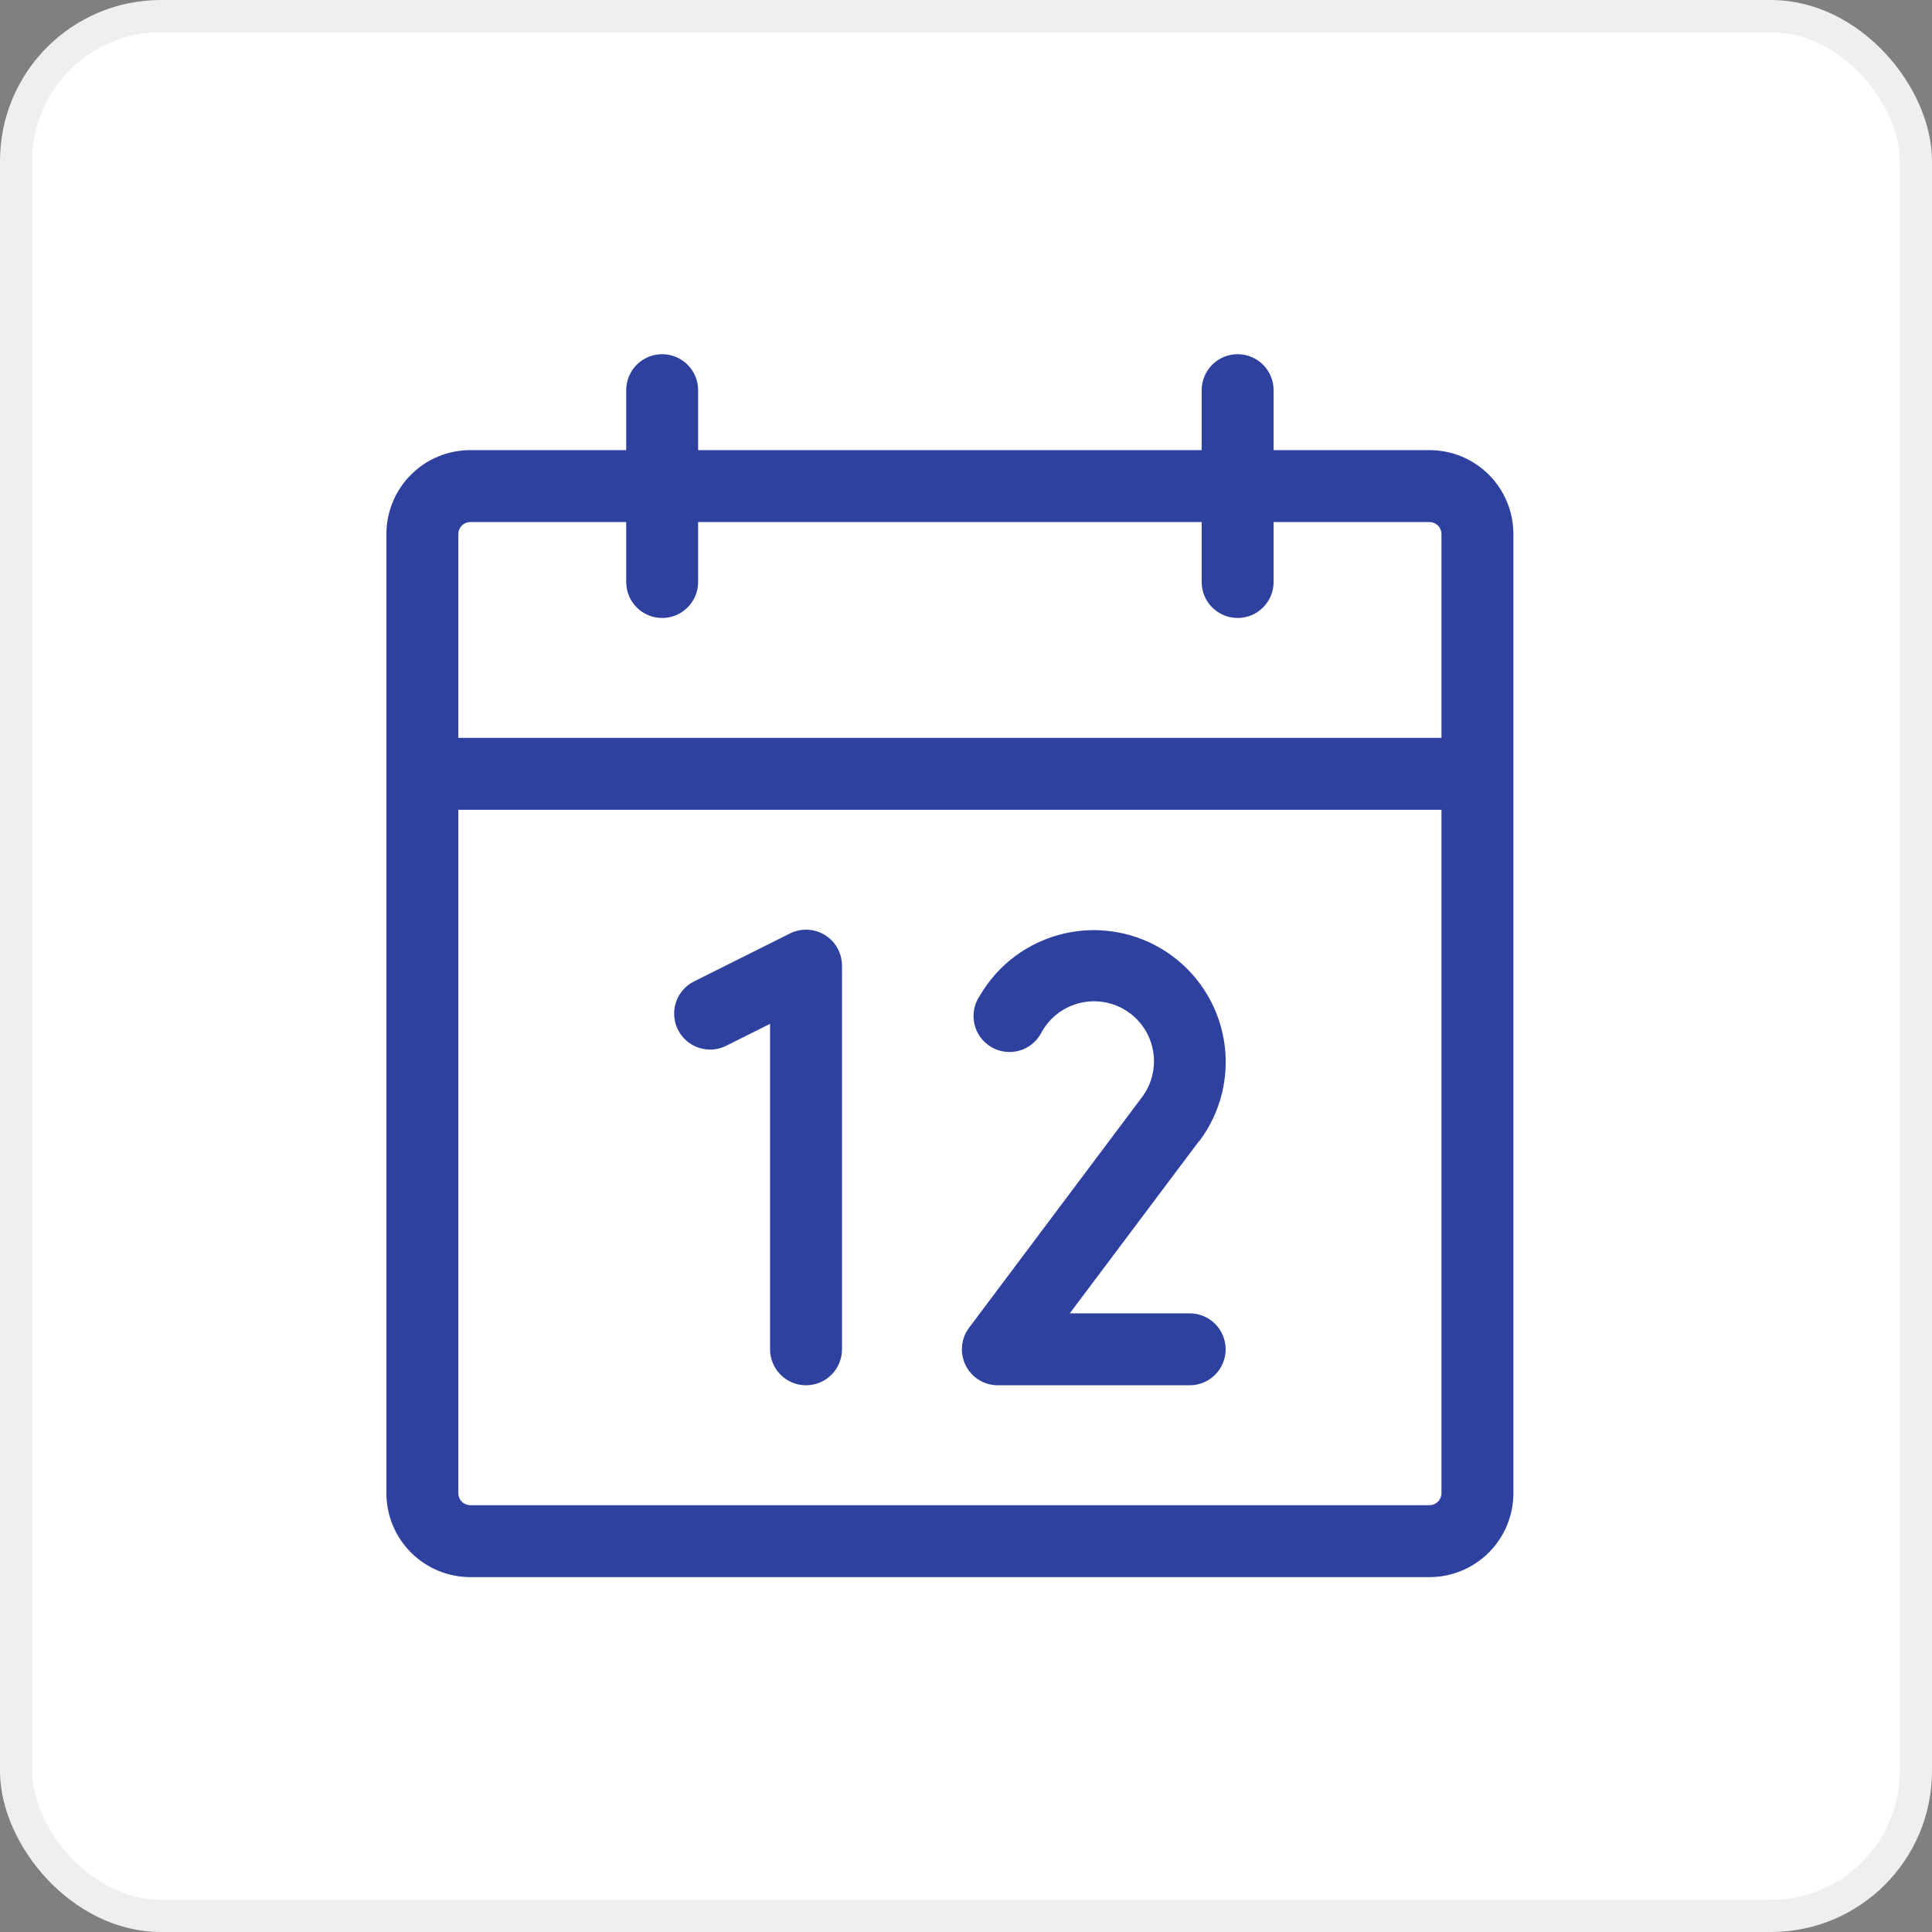
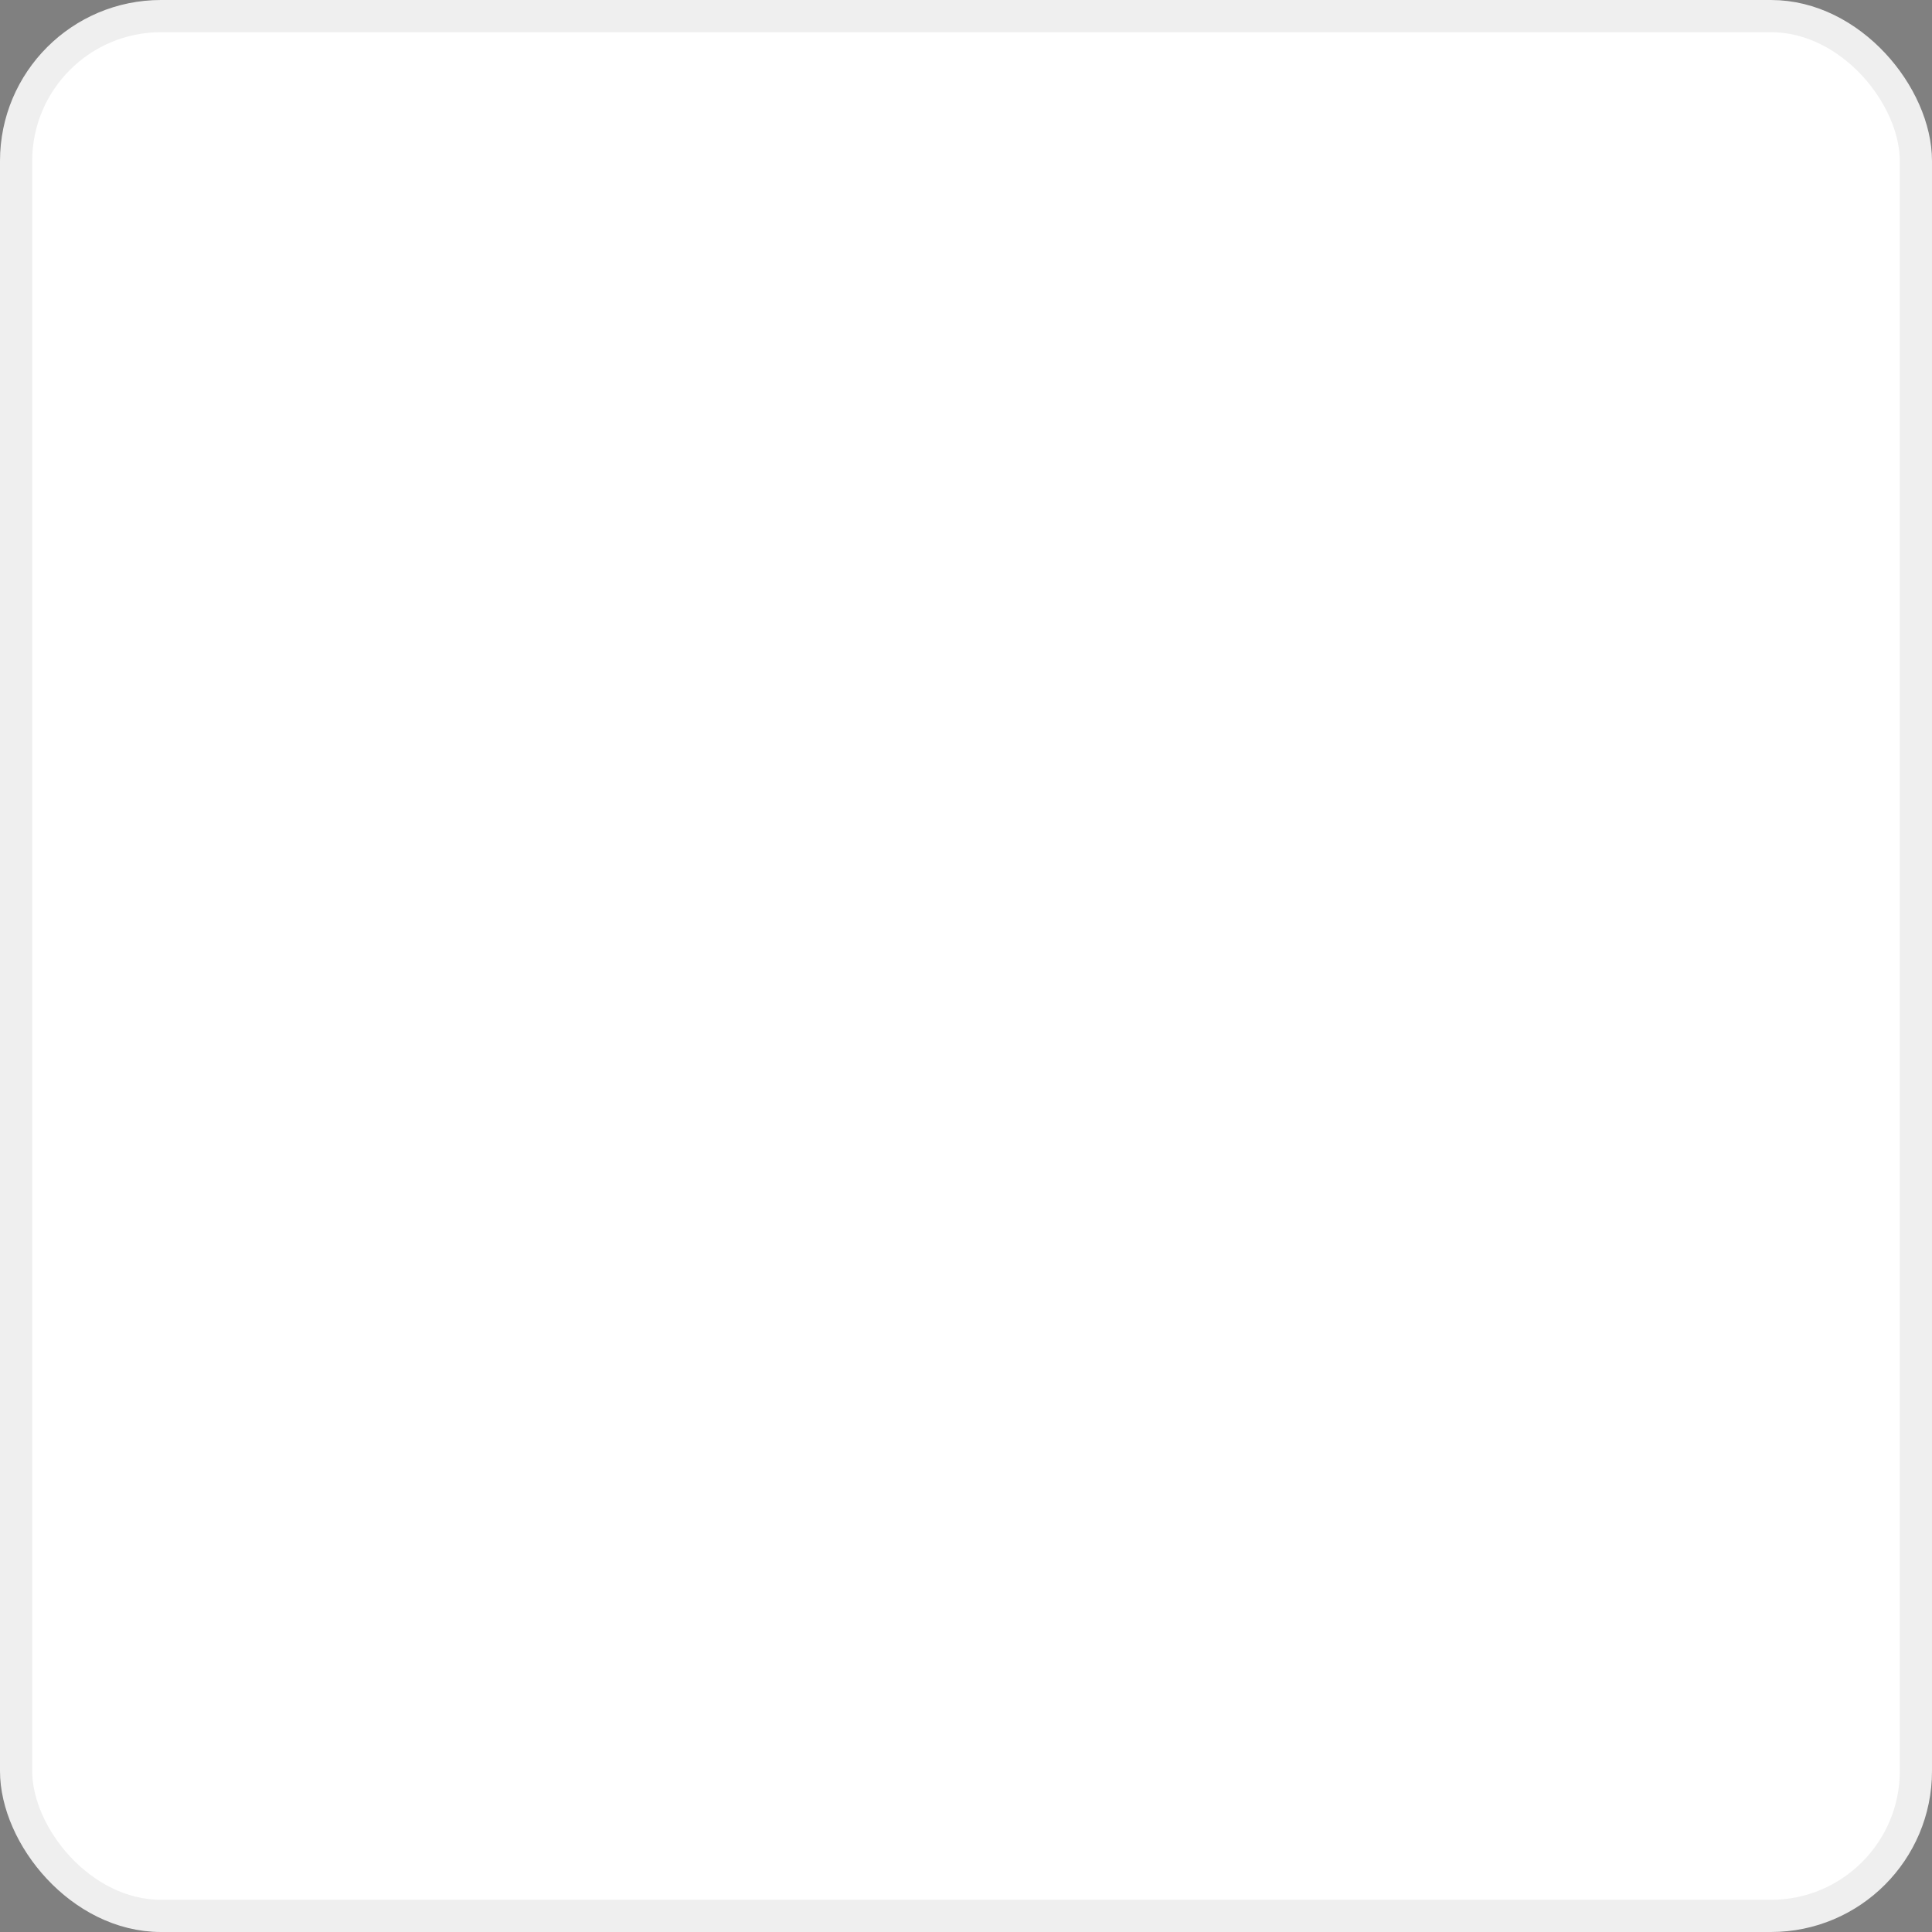
<svg xmlns="http://www.w3.org/2000/svg" width="60" height="60" viewBox="0 0 60 60" fill="none">
  <rect x="0" y="0" width="60" height="60" fill="#808080" stroke="none" />
  <rect x="0.5" y="0.5" width="59" height="59" rx="4.5" fill="white" />
  <rect x="0.5" y="0.5" width="59" height="59" rx="4.5" stroke="#EFEFEF" />
-   <path d="M44.394 13.979H39.553V12.117C39.553 11.821 39.435 11.537 39.226 11.327C39.017 11.118 38.732 11 38.436 11C38.14 11 37.856 11.118 37.646 11.327C37.437 11.537 37.319 11.821 37.319 12.117V13.979H21.681V12.117C21.681 11.821 21.563 11.537 21.354 11.327C21.144 11.118 20.86 11 20.564 11C20.268 11 19.983 11.118 19.774 11.327C19.564 11.537 19.447 11.821 19.447 12.117V13.979H14.606C13.915 13.979 13.252 14.253 12.763 14.742C12.275 15.231 12 15.894 12 16.585V46.372C12 47.064 12.275 47.727 12.763 48.215C13.252 48.704 13.915 48.979 14.606 48.979H44.394C45.085 48.979 45.748 48.704 46.237 48.215C46.725 47.727 47 47.064 47 46.372V16.585C47 15.894 46.725 15.231 46.237 14.742C45.748 14.253 45.085 13.979 44.394 13.979ZM14.606 16.213H19.447V18.075C19.447 18.371 19.564 18.655 19.774 18.864C19.983 19.074 20.268 19.192 20.564 19.192C20.86 19.192 21.144 19.074 21.354 18.864C21.563 18.655 21.681 18.371 21.681 18.075V16.213H37.319V18.075C37.319 18.371 37.437 18.655 37.646 18.864C37.856 19.074 38.14 19.192 38.436 19.192C38.732 19.192 39.017 19.074 39.226 18.864C39.435 18.655 39.553 18.371 39.553 18.075V16.213H44.394C44.492 16.213 44.587 16.252 44.657 16.322C44.727 16.392 44.766 16.486 44.766 16.585V22.915H14.234V16.585C14.234 16.486 14.273 16.392 14.343 16.322C14.413 16.252 14.508 16.213 14.606 16.213ZM44.394 46.745H14.606C14.508 46.745 14.413 46.706 14.343 46.636C14.273 46.566 14.234 46.471 14.234 46.372V25.149H44.766V46.372C44.766 46.471 44.727 46.566 44.657 46.636C44.587 46.706 44.492 46.745 44.394 46.745ZM26.149 29.989V41.904C26.149 42.2 26.031 42.485 25.822 42.694C25.612 42.904 25.328 43.021 25.032 43.021C24.736 43.021 24.451 42.904 24.242 42.694C24.033 42.485 23.915 42.2 23.915 41.904V31.797L22.552 32.478C22.421 32.544 22.278 32.583 22.132 32.593C21.985 32.604 21.838 32.585 21.699 32.538C21.56 32.492 21.431 32.419 21.32 32.322C21.21 32.226 21.119 32.109 21.053 31.978C20.988 31.846 20.949 31.703 20.939 31.557C20.928 31.411 20.947 31.264 20.994 31.125C21.04 30.985 21.113 30.857 21.21 30.746C21.306 30.635 21.423 30.544 21.554 30.479L24.533 28.99C24.703 28.905 24.892 28.864 25.083 28.873C25.273 28.882 25.458 28.939 25.62 29.039C25.782 29.139 25.915 29.279 26.008 29.445C26.1 29.612 26.149 29.799 26.149 29.989ZM37.239 35.435L33.223 40.787H36.947C37.243 40.787 37.527 40.905 37.737 41.114C37.946 41.324 38.064 41.608 38.064 41.904C38.064 42.2 37.946 42.485 37.737 42.694C37.527 42.904 37.243 43.021 36.947 43.021H30.989C30.782 43.021 30.579 42.964 30.402 42.855C30.226 42.745 30.083 42.589 29.99 42.404C29.898 42.218 29.858 42.011 29.877 41.804C29.895 41.597 29.971 41.4 30.096 41.234L35.457 34.085C35.612 33.882 35.723 33.65 35.784 33.402C35.845 33.155 35.854 32.897 35.811 32.646C35.769 32.395 35.675 32.155 35.536 31.941C35.397 31.727 35.215 31.545 35.002 31.404C34.789 31.264 34.55 31.168 34.299 31.124C34.048 31.08 33.791 31.088 33.543 31.147C33.295 31.206 33.062 31.316 32.858 31.469C32.654 31.622 32.484 31.816 32.358 32.037C32.291 32.176 32.197 32.3 32.08 32.4C31.963 32.501 31.827 32.576 31.68 32.622C31.532 32.667 31.378 32.681 31.224 32.664C31.071 32.647 30.924 32.598 30.79 32.52C30.657 32.443 30.541 32.339 30.45 32.215C30.359 32.091 30.294 31.949 30.261 31.799C30.227 31.649 30.225 31.493 30.254 31.342C30.283 31.191 30.343 31.047 30.431 30.92C30.712 30.438 31.088 30.019 31.536 29.687C31.985 29.356 32.497 29.12 33.04 28.993C33.583 28.866 34.146 28.852 34.695 28.951C35.244 29.049 35.767 29.259 36.232 29.567C36.697 29.875 37.094 30.275 37.399 30.742C37.704 31.209 37.91 31.733 38.006 32.283C38.101 32.832 38.083 33.396 37.953 33.938C37.822 34.48 37.583 34.99 37.248 35.437L37.239 35.435Z" fill="#2F419F" />
</svg>